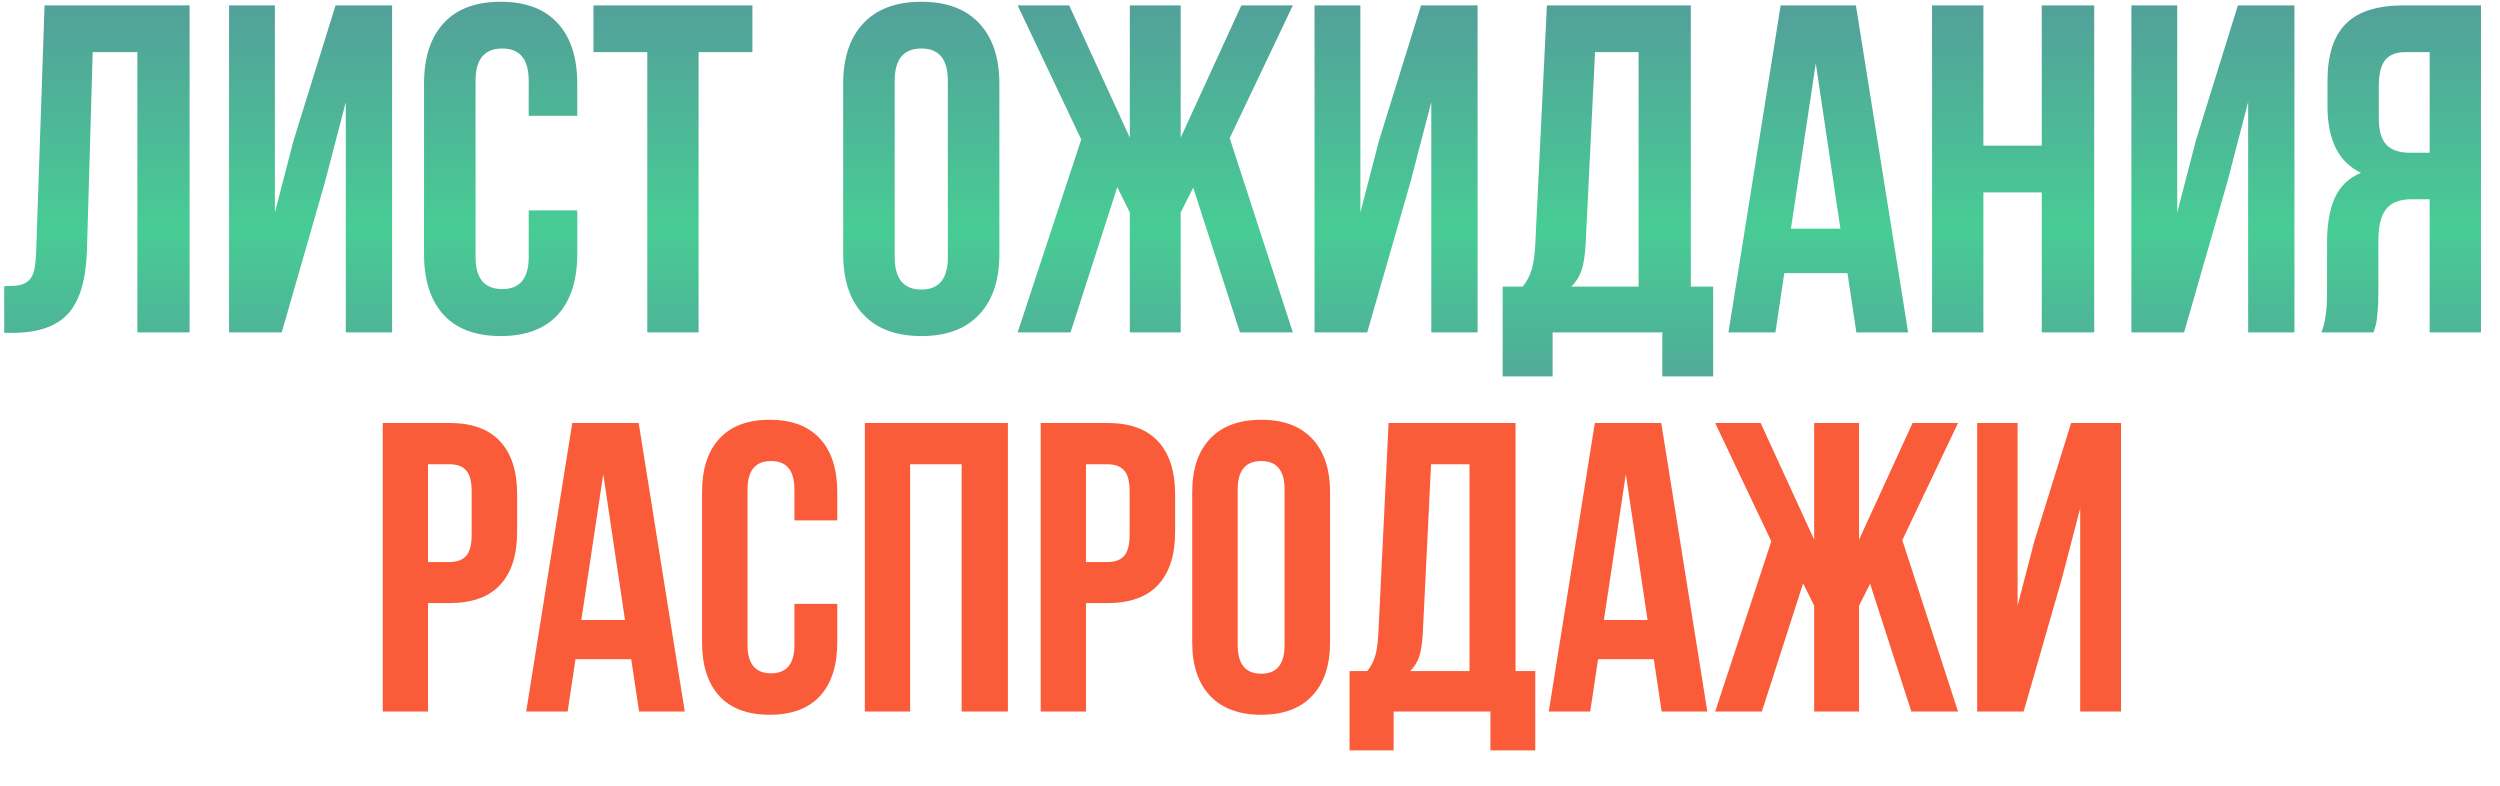
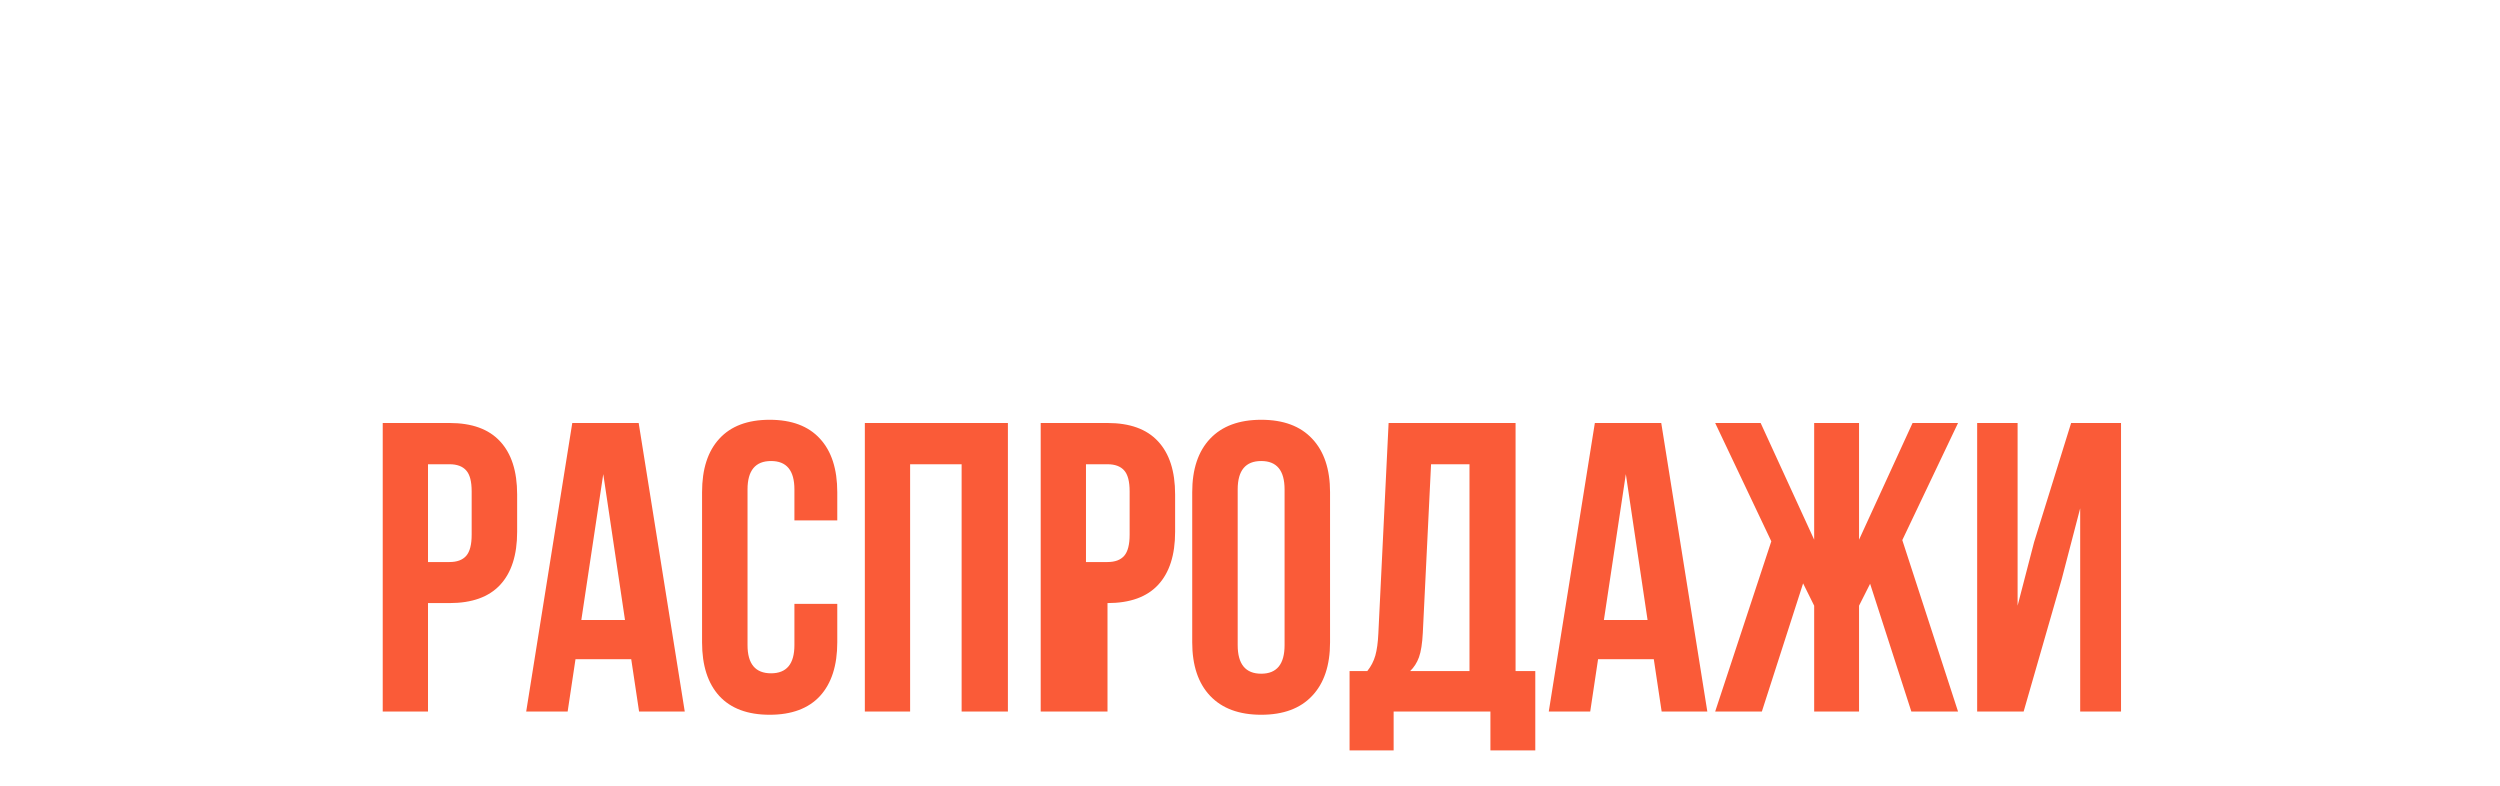
<svg xmlns="http://www.w3.org/2000/svg" width="910" height="286" viewBox="0 0 910 286" fill="none">
-   <path d="M139.313 259V153.971H163.63C171.784 153.971 177.912 156.192 182.014 160.636C186.164 165.079 188.239 171.524 188.239 179.972V193.595C188.239 202.042 186.164 208.487 182.014 212.931C177.912 217.325 171.784 219.522 163.63 219.522H155.793V259H139.313ZM155.793 204.581H163.63C166.364 204.581 168.391 203.824 169.709 202.311C171.027 200.797 171.687 198.233 171.687 194.62V178.873C171.687 175.26 171.027 172.721 169.709 171.256C168.391 169.742 166.364 168.985 163.63 168.985H155.793V204.581ZM191.535 259L208.308 153.971H232.478L249.25 259H232.624L229.768 239.957H209.479L206.623 259H191.535ZM211.604 225.675H227.497L219.587 172.574L211.604 225.675ZM255.549 233.805V179.166C255.549 170.719 257.648 164.225 261.848 159.684C266.047 155.094 272.15 152.799 280.158 152.799C288.166 152.799 294.27 155.094 298.469 159.684C302.668 164.225 304.768 170.719 304.768 179.166V189.42H289.167V178.141C289.167 171.256 286.335 167.813 280.671 167.813C274.958 167.813 272.102 171.256 272.102 178.141V234.83C272.102 241.666 274.958 245.084 280.671 245.084C286.335 245.084 289.167 241.666 289.167 234.83V219.815H304.768V233.805C304.768 242.252 302.668 248.771 298.469 253.36C294.27 257.901 288.166 260.172 280.158 260.172C272.15 260.172 266.047 257.901 261.848 253.36C257.648 248.771 255.549 242.252 255.549 233.805ZM314.802 259V153.971H366.877V259H350.031V168.985H331.281V259H314.802ZM378.815 259V153.971H403.132C411.286 153.971 417.414 156.192 421.516 160.636C425.666 165.079 427.741 171.524 427.741 179.972V193.595C427.741 202.042 425.666 208.487 421.516 212.931C417.414 217.325 411.286 219.522 403.132 219.522H395.295V259H378.815ZM395.295 204.581H403.132C405.866 204.581 407.893 203.824 409.211 202.311C410.529 200.797 411.188 198.233 411.188 194.62V178.873C411.188 175.26 410.529 172.721 409.211 171.256C407.893 169.742 405.866 168.985 403.132 168.985H395.295V204.581ZM433.967 233.805V179.166C433.967 170.768 436.14 164.273 440.485 159.684C444.831 155.094 451.032 152.799 459.089 152.799C467.146 152.799 473.322 155.094 477.619 159.684C481.965 164.273 484.138 170.768 484.138 179.166V233.805C484.138 242.203 481.965 248.697 477.619 253.287C473.322 257.877 467.146 260.172 459.089 260.172C451.032 260.172 444.831 257.877 440.485 253.287C436.14 248.697 433.967 242.203 433.967 233.805ZM450.52 234.83C450.52 241.764 453.376 245.23 459.089 245.23C464.753 245.23 467.585 241.764 467.585 234.83V178.141C467.585 171.256 464.753 167.813 459.089 167.813C453.376 167.813 450.52 171.256 450.52 178.141V234.83ZM491.242 273.136V244.278H497.688C499.055 242.569 500.031 240.689 500.617 238.639C501.203 236.539 501.569 233.878 501.716 230.655L505.451 153.971H551.667V244.278H558.845V273.136H542.512V259H507.282V273.136H491.242ZM513.288 244.278H534.895V168.985H520.905L517.902 230.362C517.707 234.22 517.243 237.174 516.511 239.225C515.778 241.227 514.704 242.911 513.288 244.278ZM563.752 259L580.524 153.971H604.694L621.467 259H604.841L601.984 239.957H581.696L578.84 259H563.752ZM583.82 225.675H599.714L591.804 172.574L583.82 225.675ZM624.323 259L644.758 197.037L624.323 153.971H640.876L660.358 196.451V153.971H676.691V196.451L696.174 153.971H712.727L692.438 196.598L712.727 259H695.734L680.72 212.491L676.691 220.475V259H660.358V220.475L656.33 212.345L641.315 259H624.323ZM719.685 259V153.971H734.406V220.475L740.412 197.33L753.889 153.971H772.053V259H757.185V185.025L750.446 210.88L736.604 259H719.685Z" fill="#FA5B38" />
-   <path d="M1.528 121.166V104.149C3.853 104.149 5.651 104.039 6.924 103.817C8.197 103.596 9.331 103.07 10.327 102.24C11.323 101.355 12.015 100.11 12.402 98.505C12.79 96.9 13.039 94.714 13.149 91.947L16.221 1.967H69.014V121H50.005V18.983H33.735L31.66 90.951C31.328 101.798 29.032 109.545 24.77 114.193C20.565 118.842 13.786 121.166 4.434 121.166H1.528ZM83.374 121V1.967H100.059V77.338L106.865 51.107L122.139 1.967H142.725V121H125.874V37.162L118.237 66.464L102.549 121H83.374ZM154.346 92.445V30.521C154.346 20.948 156.725 13.588 161.484 8.441C166.243 3.24 173.161 0.639 182.236 0.639C191.312 0.639 198.229 3.24 202.988 8.441C207.747 13.588 210.127 20.948 210.127 30.521V42.143H192.446V29.359C192.446 21.557 189.237 17.655 182.817 17.655C176.343 17.655 173.105 21.557 173.105 29.359V93.607C173.105 101.355 176.343 105.229 182.817 105.229C189.237 105.229 192.446 101.355 192.446 93.607V76.591H210.127V92.445C210.127 102.019 207.747 109.407 202.988 114.608C198.229 119.755 191.312 122.328 182.236 122.328C173.161 122.328 166.243 119.755 161.484 114.608C156.725 109.407 154.346 102.019 154.346 92.445ZM216.021 18.983V1.967H273.877V18.983H254.287V121H235.61V18.983H216.021ZM306.914 92.445V30.521C306.914 21.003 309.377 13.643 314.302 8.441C319.227 3.24 326.255 0.639 335.386 0.639C344.517 0.639 351.517 3.24 356.387 8.441C361.312 13.643 363.774 21.003 363.774 30.521V92.445C363.774 101.964 361.312 109.324 356.387 114.525C351.517 119.727 344.517 122.328 335.386 122.328C326.255 122.328 319.227 119.727 314.302 114.525C309.377 109.324 306.914 101.964 306.914 92.445ZM325.674 93.607C325.674 101.465 328.911 105.395 335.386 105.395C341.805 105.395 345.015 101.465 345.015 93.607V29.359C345.015 21.557 341.805 17.655 335.386 17.655C328.911 17.655 325.674 21.557 325.674 29.359V93.607ZM370.415 121L393.574 50.775L370.415 1.967H389.175L411.255 50.111V1.967H429.766V50.111L451.846 1.967H470.605L447.612 50.277L470.605 121H451.348L434.331 68.29L429.766 77.338V121H411.255V77.338L406.689 68.124L389.673 121H370.415ZM478.491 121V1.967H495.176V77.338L501.982 51.107L517.256 1.967H537.842V121H520.991V37.162L513.354 66.464L497.666 121H478.491ZM546.973 137.021V104.315H554.277C555.827 102.379 556.934 100.248 557.598 97.924C558.262 95.544 558.677 92.528 558.843 88.876L563.076 1.967H615.454V104.315H623.589V137.021H605.078V121H565.151V137.021H546.973ZM571.958 104.315H596.445V18.983H580.591L577.188 88.544C576.966 92.916 576.44 96.264 575.61 98.588C574.78 100.857 573.563 102.766 571.958 104.315ZM629.15 121L648.159 1.967H675.552L694.561 121H675.718L672.48 99.418H649.487L646.25 121H629.15ZM651.895 83.231H669.907L660.942 23.051L651.895 83.231ZM703.276 121V1.967H721.953V53.017H743.203V1.967H762.295V121H743.203V70.033H721.953V121H703.276ZM775.825 121V1.967H792.51V77.338L799.316 51.107L814.59 1.967H835.176V121H818.325V37.162L810.688 66.464L795 121H775.825ZM844.971 121C846.354 117.79 847.046 112.976 847.046 106.557V88.212C847.046 81.627 847.987 76.231 849.868 72.025C851.75 67.82 854.932 64.776 859.414 62.895C851.279 59.076 847.212 51.024 847.212 38.739V29.359C847.212 20.062 849.425 13.173 853.853 8.69C858.28 4.208 865.28 1.967 874.854 1.967H903.076V121H884.399V72.523H877.925C873.664 72.523 870.565 73.686 868.628 76.01C866.691 78.334 865.723 82.235 865.723 87.714V106.391C865.723 109.434 865.612 111.952 865.391 113.944C865.225 115.881 865.059 117.209 864.893 117.929C864.727 118.593 864.422 119.617 863.979 121H844.971ZM865.889 42.973C865.889 47.566 866.829 50.831 868.711 52.768C870.592 54.649 873.387 55.59 877.095 55.59H884.399V18.983H875.435C872.114 18.983 869.679 19.98 868.13 21.972C866.636 23.909 865.889 27.008 865.889 31.269V42.973Z" fill="url(#paint0_linear_5701_4777)" />
+   <path d="M139.313 259V153.971H163.63C171.784 153.971 177.912 156.192 182.014 160.636C186.164 165.079 188.239 171.524 188.239 179.972V193.595C188.239 202.042 186.164 208.487 182.014 212.931C177.912 217.325 171.784 219.522 163.63 219.522H155.793V259H139.313ZM155.793 204.581H163.63C166.364 204.581 168.391 203.824 169.709 202.311C171.027 200.797 171.687 198.233 171.687 194.62V178.873C171.687 175.26 171.027 172.721 169.709 171.256C168.391 169.742 166.364 168.985 163.63 168.985H155.793V204.581ZM191.535 259L208.308 153.971H232.478L249.25 259H232.624L229.768 239.957H209.479L206.623 259H191.535ZM211.604 225.675H227.497L219.587 172.574L211.604 225.675ZM255.549 233.805V179.166C255.549 170.719 257.648 164.225 261.848 159.684C266.047 155.094 272.15 152.799 280.158 152.799C288.166 152.799 294.27 155.094 298.469 159.684C302.668 164.225 304.768 170.719 304.768 179.166V189.42H289.167V178.141C289.167 171.256 286.335 167.813 280.671 167.813C274.958 167.813 272.102 171.256 272.102 178.141V234.83C272.102 241.666 274.958 245.084 280.671 245.084C286.335 245.084 289.167 241.666 289.167 234.83V219.815H304.768V233.805C304.768 242.252 302.668 248.771 298.469 253.36C294.27 257.901 288.166 260.172 280.158 260.172C272.15 260.172 266.047 257.901 261.848 253.36C257.648 248.771 255.549 242.252 255.549 233.805ZM314.802 259V153.971H366.877V259H350.031V168.985H331.281V259H314.802ZM378.815 259V153.971H403.132C411.286 153.971 417.414 156.192 421.516 160.636C425.666 165.079 427.741 171.524 427.741 179.972V193.595C427.741 202.042 425.666 208.487 421.516 212.931C417.414 217.325 411.286 219.522 403.132 219.522V259H378.815ZM395.295 204.581H403.132C405.866 204.581 407.893 203.824 409.211 202.311C410.529 200.797 411.188 198.233 411.188 194.62V178.873C411.188 175.26 410.529 172.721 409.211 171.256C407.893 169.742 405.866 168.985 403.132 168.985H395.295V204.581ZM433.967 233.805V179.166C433.967 170.768 436.14 164.273 440.485 159.684C444.831 155.094 451.032 152.799 459.089 152.799C467.146 152.799 473.322 155.094 477.619 159.684C481.965 164.273 484.138 170.768 484.138 179.166V233.805C484.138 242.203 481.965 248.697 477.619 253.287C473.322 257.877 467.146 260.172 459.089 260.172C451.032 260.172 444.831 257.877 440.485 253.287C436.14 248.697 433.967 242.203 433.967 233.805ZM450.52 234.83C450.52 241.764 453.376 245.23 459.089 245.23C464.753 245.23 467.585 241.764 467.585 234.83V178.141C467.585 171.256 464.753 167.813 459.089 167.813C453.376 167.813 450.52 171.256 450.52 178.141V234.83ZM491.242 273.136V244.278H497.688C499.055 242.569 500.031 240.689 500.617 238.639C501.203 236.539 501.569 233.878 501.716 230.655L505.451 153.971H551.667V244.278H558.845V273.136H542.512V259H507.282V273.136H491.242ZM513.288 244.278H534.895V168.985H520.905L517.902 230.362C517.707 234.22 517.243 237.174 516.511 239.225C515.778 241.227 514.704 242.911 513.288 244.278ZM563.752 259L580.524 153.971H604.694L621.467 259H604.841L601.984 239.957H581.696L578.84 259H563.752ZM583.82 225.675H599.714L591.804 172.574L583.82 225.675ZM624.323 259L644.758 197.037L624.323 153.971H640.876L660.358 196.451V153.971H676.691V196.451L696.174 153.971H712.727L692.438 196.598L712.727 259H695.734L680.72 212.491L676.691 220.475V259H660.358V220.475L656.33 212.345L641.315 259H624.323ZM719.685 259V153.971H734.406V220.475L740.412 197.33L753.889 153.971H772.053V259H757.185V185.025L750.446 210.88L736.604 259H719.685Z" fill="#FA5B38" />
  <defs>
    <linearGradient id="paint0_linear_5701_4777" x1="455" y1="5" x2="455" y2="152" gradientUnits="userSpaceOnUse">
      <stop stop-color="#52A299" />
      <stop offset="0.531" stop-color="#48CC95" />
      <stop offset="1" stop-color="#52A299" />
    </linearGradient>
  </defs>
</svg>